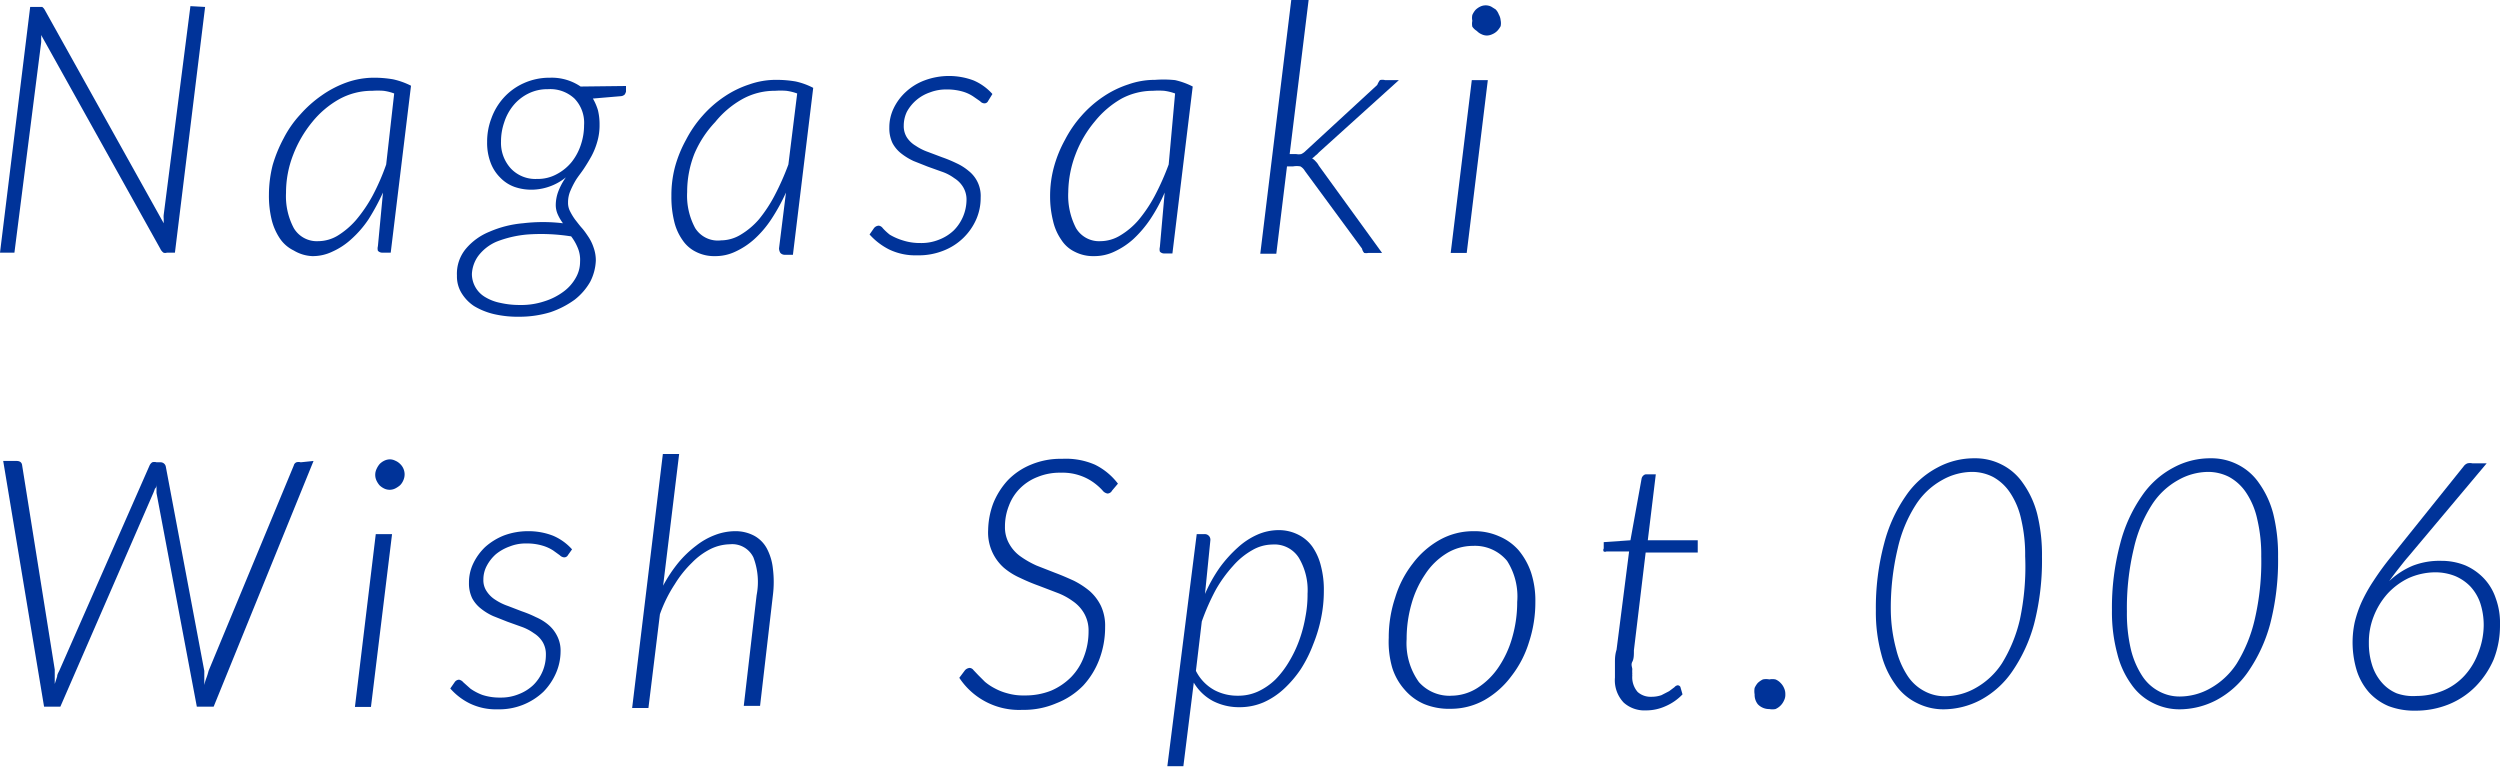
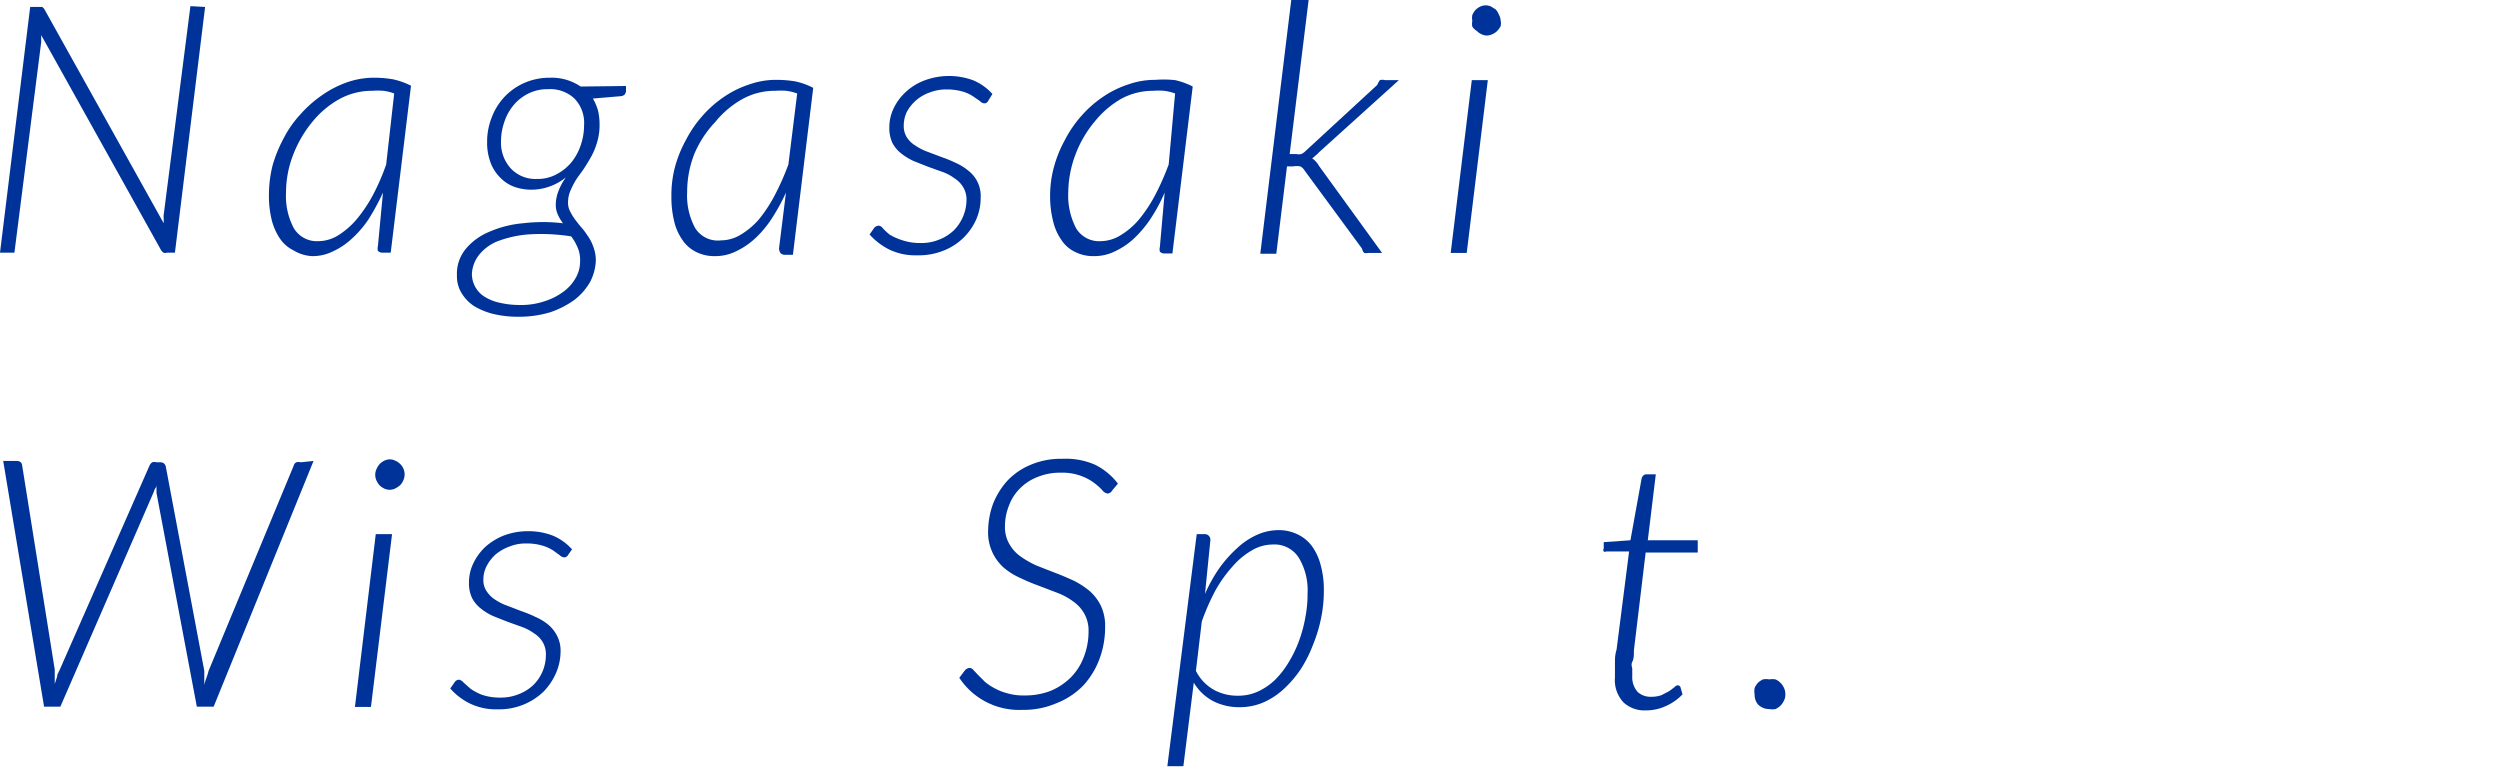
<svg xmlns="http://www.w3.org/2000/svg" viewBox="0 0 93.61 28.75">
  <defs>
    <style>.cls-1{fill:#039;}</style>
  </defs>
  <g id="レイヤー_2" data-name="レイヤー 2">
    <g id="contents">
      <path class="cls-1" d="M7.68.26,6.55,9.46h-.3a.18.18,0,0,1-.13,0A.38.38,0,0,1,6,9.31l-4.46-8a.76.76,0,0,1,0,.15.71.71,0,0,1,0,.14l-1,7.86H0L1.13.26h.32l.13,0a.3.3,0,0,1,.09.1l4.46,8c0-.06,0-.12,0-.17a.68.68,0,0,1,0-.15l1-7.81Z" />
      <path class="cls-1" d="M14.34,7.21a8.46,8.46,0,0,1-.54,1,3.92,3.92,0,0,1-.64.74,2.65,2.65,0,0,1-.71.47,1.69,1.69,0,0,1-.76.17A1.46,1.46,0,0,1,11,9.38a1.32,1.32,0,0,1-.52-.45,2.21,2.21,0,0,1-.31-.71,3.79,3.79,0,0,1-.1-.93,4.56,4.56,0,0,1,.14-1.11,5.15,5.15,0,0,1,.41-1,4,4,0,0,1,.63-.9,4.47,4.47,0,0,1,.8-.71A3.9,3.9,0,0,1,13,3.08a3.07,3.07,0,0,1,1-.17,4.2,4.2,0,0,1,.72.06,2.83,2.83,0,0,1,.67.24l-.76,6.25h-.3a.22.22,0,0,1-.18-.07.33.33,0,0,1,0-.17Zm.42-3.71a1.8,1.8,0,0,0-.4-.1,3,3,0,0,0-.42,0,2.53,2.53,0,0,0-1.25.32,3.51,3.51,0,0,0-1,.85,4.44,4.44,0,0,0-.71,1.22,3.9,3.9,0,0,0-.27,1.43A2.55,2.55,0,0,0,11,8.54a1,1,0,0,0,.92.49,1.43,1.43,0,0,0,.73-.21,3,3,0,0,0,.68-.58,5.36,5.36,0,0,0,.62-.91,8.41,8.41,0,0,0,.51-1.17Z" />
      <path class="cls-1" d="M23.44,3.22l0,.21a.37.37,0,0,1-.05.11.23.23,0,0,1-.13.06l-1.06.09a2,2,0,0,1,.19.44,2.23,2.23,0,0,1,.06.54,2.17,2.17,0,0,1-.09.65,2.65,2.65,0,0,1-.22.54c-.09.16-.18.31-.28.46s-.2.27-.29.41a3.17,3.17,0,0,0-.21.41,1.08,1.08,0,0,0-.09.44.68.68,0,0,0,.08.34,2.16,2.16,0,0,0,.19.31c.08.1.16.21.25.31s.17.22.25.34a1.64,1.64,0,0,1,.19.4,1.42,1.42,0,0,1,.08.48,1.9,1.9,0,0,1-.21.79,2.28,2.28,0,0,1-.58.67,3.39,3.39,0,0,1-.91.47,4,4,0,0,1-1.18.17,3.93,3.93,0,0,1-.94-.1,2.61,2.61,0,0,1-.74-.3,1.56,1.56,0,0,1-.47-.49,1.19,1.19,0,0,1-.17-.65,1.46,1.46,0,0,1,.33-1,2.26,2.26,0,0,1,.88-.64,4,4,0,0,1,1.26-.32,6.32,6.32,0,0,1,1.5,0,1.69,1.69,0,0,1-.19-.32.87.87,0,0,1-.08-.37,1.48,1.48,0,0,1,.08-.46,2.27,2.27,0,0,1,.3-.57A2.07,2.07,0,0,1,20,7.1,1.92,1.92,0,0,1,19.27,7a1.4,1.4,0,0,1-.54-.35,1.54,1.54,0,0,1-.36-.56,2.09,2.09,0,0,1-.13-.78,2.44,2.44,0,0,1,.16-.88,2.32,2.32,0,0,1,.46-.77,2.25,2.25,0,0,1,.74-.54,2.34,2.34,0,0,1,1-.21,1.92,1.92,0,0,1,1.14.33ZM21.38,8.85a7.21,7.21,0,0,0-1.63-.07,4.13,4.13,0,0,0-1.16.27,1.7,1.7,0,0,0-.68.53,1.25,1.25,0,0,0-.24.68,1,1,0,0,0,.13.49,1,1,0,0,0,.36.37,1.74,1.74,0,0,0,.57.22,3.26,3.26,0,0,0,.73.08,2.75,2.75,0,0,0,.93-.14,2.37,2.37,0,0,0,.71-.36,1.62,1.62,0,0,0,.46-.52,1.2,1.2,0,0,0,.16-.6,1.15,1.15,0,0,0-.1-.55,1.79,1.79,0,0,0-.25-.42ZM20.11,6.7a1.47,1.47,0,0,0,.74-.18,1.8,1.8,0,0,0,.56-.46,2.07,2.07,0,0,0,.34-.64,2.28,2.28,0,0,0,.12-.73,1.31,1.31,0,0,0-.36-1,1.33,1.33,0,0,0-1-.35,1.58,1.58,0,0,0-.74.17,1.7,1.7,0,0,0-.55.44,1.91,1.91,0,0,0-.34.63,2.18,2.18,0,0,0-.12.72,1.42,1.42,0,0,0,.36,1A1.26,1.26,0,0,0,20.11,6.7Z" />
      <path class="cls-1" d="M29.43,7.21a7.18,7.18,0,0,1-.55,1,3.89,3.89,0,0,1-.63.74,2.82,2.82,0,0,1-.71.47,1.73,1.73,0,0,1-.77.17,1.49,1.49,0,0,1-.71-.16,1.29,1.29,0,0,1-.51-.45,2,2,0,0,1-.31-.71,3.79,3.79,0,0,1-.1-.93,4.12,4.12,0,0,1,.14-1.11,4.61,4.61,0,0,1,.41-1,4.36,4.36,0,0,1,.62-.9,4.21,4.21,0,0,1,.81-.71,3.73,3.73,0,0,1,.94-.46,3,3,0,0,1,1-.17,4.23,4.23,0,0,1,.73.06,2.61,2.61,0,0,1,.66.24l-.76,6.25h-.29a.22.22,0,0,1-.18-.07.34.34,0,0,1-.05-.17Zm.42-3.71a1.89,1.89,0,0,0-.41-.1,2.77,2.77,0,0,0-.42,0,2.49,2.49,0,0,0-1.24.32,3.51,3.51,0,0,0-1,.85A4,4,0,0,0,26,5.76a3.9,3.9,0,0,0-.27,1.43,2.55,2.55,0,0,0,.3,1.35A1,1,0,0,0,27,9a1.43,1.43,0,0,0,.73-.21,2.8,2.8,0,0,0,.69-.58A5.34,5.34,0,0,0,29,7.33a9.79,9.79,0,0,0,.52-1.17Z" />
      <path class="cls-1" d="M37,3.78a.15.15,0,0,1-.14.09.22.22,0,0,1-.16-.08l-.26-.18a1.42,1.42,0,0,0-.39-.18,2.08,2.08,0,0,0-.6-.08,1.67,1.67,0,0,0-.63.11,1.55,1.55,0,0,0-.86.72,1.2,1.2,0,0,0-.12.52.79.79,0,0,0,.12.45,1,1,0,0,0,.33.31,2,2,0,0,0,.46.23l.53.2a4.93,4.93,0,0,1,.53.22,2,2,0,0,1,.46.29,1.19,1.19,0,0,1,.45,1,2,2,0,0,1-.16.8,2.21,2.21,0,0,1-1.22,1.18,2.5,2.5,0,0,1-1,.18,2.26,2.26,0,0,1-1.05-.22,2.5,2.5,0,0,1-.73-.56l.16-.23a.24.24,0,0,1,.18-.1s.09,0,.16.1a2.15,2.15,0,0,0,.26.24A2.24,2.24,0,0,0,33.8,9a2.1,2.1,0,0,0,.67.1,1.75,1.75,0,0,0,.7-.13,1.66,1.66,0,0,0,.54-.34,1.64,1.64,0,0,0,.48-1.13A.9.9,0,0,0,36.06,7a1,1,0,0,0-.33-.33,1.67,1.67,0,0,0-.46-.24l-.53-.19-.53-.21a2.35,2.35,0,0,1-.46-.28,1.23,1.23,0,0,1-.33-.39,1.28,1.28,0,0,1-.12-.58,1.64,1.64,0,0,1,.16-.72,2,2,0,0,1,.46-.62,2.12,2.12,0,0,1,.7-.43,2.62,2.62,0,0,1,1.83,0,2,2,0,0,1,.71.51Z" />
      <path class="cls-1" d="M43.61,7.21a6.19,6.19,0,0,1-.54,1,4.29,4.29,0,0,1-.63.74,2.82,2.82,0,0,1-.71.47,1.73,1.73,0,0,1-.77.17,1.49,1.49,0,0,1-.71-.16,1.23,1.23,0,0,1-.51-.45,2,2,0,0,1-.31-.71,3.77,3.77,0,0,1-.11-.93,4.13,4.13,0,0,1,.15-1.11,4.61,4.61,0,0,1,.41-1,4.36,4.36,0,0,1,.62-.9,4.21,4.21,0,0,1,.81-.71,3.73,3.73,0,0,1,.94-.46,3,3,0,0,1,1-.17A4.23,4.23,0,0,1,44,3a2.76,2.76,0,0,1,.66.24l-.76,6.25h-.3a.21.21,0,0,1-.17-.07.34.34,0,0,1,0-.17ZM44,3.5a1.89,1.89,0,0,0-.41-.1,2.86,2.86,0,0,0-.42,0A2.49,2.49,0,0,0,42,3.69a3.51,3.51,0,0,0-1,.85,4.23,4.23,0,0,0-.72,1.22A4.11,4.11,0,0,0,40,7.19a2.65,2.65,0,0,0,.29,1.35,1,1,0,0,0,.92.49,1.43,1.43,0,0,0,.73-.21,2.8,2.8,0,0,0,.69-.58,5.34,5.34,0,0,0,.61-.91,9.79,9.79,0,0,0,.52-1.17Z" />
      <path class="cls-1" d="M49,0l-.71,5.77h.25a.48.48,0,0,0,.18,0,.53.53,0,0,0,.17-.12l2.68-2.47A.79.79,0,0,1,51.67,3a.36.36,0,0,1,.19,0h.52l-3,2.71a.71.71,0,0,1-.13.12.58.58,0,0,1-.12.1.53.53,0,0,1,.14.12.58.58,0,0,1,.11.15l2.37,3.27h-.51a.38.38,0,0,1-.16,0A.34.34,0,0,1,51,9.31L48.86,6.4a.45.45,0,0,0-.17-.17.81.81,0,0,0-.27,0h-.23l-.4,3.27h-.6L48.35,0Z" />
      <path class="cls-1" d="M55.71,3l-.79,6.47h-.6L55.11,3ZM56.19.76a.54.54,0,0,1,0,.22.83.83,0,0,1-.13.18.57.57,0,0,1-.18.12.49.49,0,0,1-.2.05.46.46,0,0,1-.21-.05.52.52,0,0,1-.17-.12A.57.57,0,0,1,55.13,1a.54.54,0,0,1,0-.22.54.54,0,0,1,0-.22.76.76,0,0,1,.12-.19.66.66,0,0,1,.17-.12.47.47,0,0,1,.42,0L56,.35a.52.52,0,0,1,.12.19A.54.54,0,0,1,56.19.76Z" />
      <path class="cls-1" d="M11.74,17.26,8,26.46H7.37l-1.51-8c0-.09,0-.2,0-.34,0,.06,0,.13-.06.18a1.38,1.38,0,0,1-.06.16l-3.48,8H1.65L.12,17.26h.5c.13,0,.2.06.21.17l1.22,7.64c0,.09,0,.17,0,.26s0,.18,0,.28l.09-.28c0-.09.07-.18.1-.26L5.6,17.43a.29.29,0,0,1,.1-.12.28.28,0,0,1,.16,0H6a.2.2,0,0,1,.21.17l1.44,7.64c0,.08,0,.16,0,.25l0,.28a1.73,1.73,0,0,1,.08-.27,2.58,2.58,0,0,0,.08-.26L11,17.43a.17.17,0,0,1,.1-.12.3.3,0,0,1,.16,0Z" />
      <path class="cls-1" d="M14.68,20l-.79,6.47h-.6L14.07,20Zm.47-2.23a.54.54,0,0,1-.05.22.57.57,0,0,1-.12.18.94.94,0,0,1-.18.12.47.47,0,0,1-.42,0,.66.66,0,0,1-.17-.12A.78.78,0,0,1,14.1,18a.51.51,0,0,1,0-.44.76.76,0,0,1,.12-.19.66.66,0,0,1,.17-.12.5.5,0,0,1,.21-.05.46.46,0,0,1,.2.05.57.57,0,0,1,.18.12.54.54,0,0,1,.17.41Z" />
      <path class="cls-1" d="M21.27,20.78a.16.16,0,0,1-.15.09.26.26,0,0,1-.16-.08l-.25-.18a1.5,1.5,0,0,0-.4-.18,2,2,0,0,0-.6-.08,1.59,1.59,0,0,0-.62.11,1.75,1.75,0,0,0-.52.29,1.54,1.54,0,0,0-.34.43,1.08,1.08,0,0,0-.13.52.73.73,0,0,0,.13.45,1.05,1.05,0,0,0,.32.31,2.06,2.06,0,0,0,.47.23l.52.2a4.2,4.2,0,0,1,.53.22,1.86,1.86,0,0,1,.47.29,1.3,1.3,0,0,1,.32.41,1.2,1.2,0,0,1,.13.59,2.05,2.05,0,0,1-.17.8,2.33,2.33,0,0,1-.47.7,2.4,2.4,0,0,1-1.71.66,2.26,2.26,0,0,1-1.05-.22,2.37,2.37,0,0,1-.73-.56l.16-.23a.21.21,0,0,1,.17-.1.29.29,0,0,1,.16.1l.27.24a2,2,0,0,0,.44.23,2.06,2.06,0,0,0,.67.1,1.75,1.75,0,0,0,.7-.13,1.66,1.66,0,0,0,.54-.34,1.58,1.58,0,0,0,.47-1.13.9.9,0,0,0-.12-.48,1,1,0,0,0-.33-.33,1.83,1.83,0,0,0-.46-.24L19,23.28l-.53-.21a2.09,2.09,0,0,1-.46-.28,1.23,1.23,0,0,1-.33-.39,1.28,1.28,0,0,1-.12-.58,1.64,1.64,0,0,1,.16-.72,2.1,2.1,0,0,1,.45-.62,2.35,2.35,0,0,1,.7-.43,2.56,2.56,0,0,1,.89-.16,2.52,2.52,0,0,1,.95.17,2,2,0,0,1,.71.51Z" />
-       <path class="cls-1" d="M24.83,21.93a5.35,5.35,0,0,1,.57-.86,4,4,0,0,1,.67-.64,2.67,2.67,0,0,1,.71-.4,2.14,2.14,0,0,1,.73-.14,1.49,1.49,0,0,1,.73.17,1.18,1.18,0,0,1,.47.47,2.06,2.06,0,0,1,.23.76,4,4,0,0,1,0,1l-.48,4.14h-.61l.48-4.14a2.59,2.59,0,0,0-.12-1.42.88.88,0,0,0-.88-.49,1.72,1.72,0,0,0-.71.17,2.58,2.58,0,0,0-.71.52,4.08,4.08,0,0,0-.64.8A5.18,5.18,0,0,0,24.71,23l-.43,3.51h-.61L24.82,17h.61Z" />
      <path class="cls-1" d="M41.64,18.37a.2.2,0,0,1-.17.11.3.3,0,0,1-.19-.12,2.13,2.13,0,0,0-.3-.27,1.93,1.93,0,0,0-.5-.27,2,2,0,0,0-.75-.12,2.19,2.19,0,0,0-.88.16,1.89,1.89,0,0,0-.66.43,1.8,1.8,0,0,0-.41.64,2.09,2.09,0,0,0-.15.79,1.24,1.24,0,0,0,.17.66,1.42,1.42,0,0,0,.42.46,3.47,3.47,0,0,0,.6.34l.69.27c.24.09.47.19.69.29a3.09,3.09,0,0,1,.6.39,1.79,1.79,0,0,1,.42.55,1.76,1.76,0,0,1,.16.8,3.39,3.39,0,0,1-.21,1.19,3,3,0,0,1-.61,1,2.82,2.82,0,0,1-1,.66,3.08,3.08,0,0,1-1.28.25,2.68,2.68,0,0,1-2.36-1.2l.21-.28a.26.26,0,0,1,.18-.09.19.19,0,0,1,.14.08l.18.19.25.25a2,2,0,0,0,.36.24,2.09,2.09,0,0,0,.48.19,2.12,2.12,0,0,0,.64.08,2.61,2.61,0,0,0,1-.18,2.37,2.37,0,0,0,.75-.51,2.18,2.18,0,0,0,.48-.77,2.62,2.62,0,0,0,.17-.94,1.29,1.29,0,0,0-.17-.68,1.39,1.39,0,0,0-.42-.45,2.46,2.46,0,0,0-.6-.32l-.68-.26a7.13,7.13,0,0,1-.69-.29,2.51,2.51,0,0,1-.61-.38A1.76,1.76,0,0,1,37,19.85a3,3,0,0,1,.19-1,2.84,2.84,0,0,1,.54-.86,2.53,2.53,0,0,1,.87-.59,2.87,2.87,0,0,1,1.17-.22A2.72,2.72,0,0,1,41,17.4a2.43,2.43,0,0,1,.86.71Z" />
      <path class="cls-1" d="M45.12,22.24a5.62,5.62,0,0,1,.56-1,4.85,4.85,0,0,1,.67-.74,2.71,2.71,0,0,1,.73-.48,2,2,0,0,1,.79-.17,1.61,1.61,0,0,1,.74.17,1.44,1.44,0,0,1,.53.45,2.16,2.16,0,0,1,.32.72,3.47,3.47,0,0,1,.11.94,5,5,0,0,1-.1,1,5.51,5.51,0,0,1-.3,1,4.94,4.94,0,0,1-.46.92,4.16,4.16,0,0,1-.63.74,2.79,2.79,0,0,1-.77.51,2.25,2.25,0,0,1-.89.18,2.13,2.13,0,0,1-1-.23,1.84,1.84,0,0,1-.72-.69l-.39,3.13h-.6L44.81,20h.28a.21.21,0,0,1,.23.24Zm-.34,2.88a1.67,1.67,0,0,0,.71.73,1.84,1.84,0,0,0,.86.2,1.76,1.76,0,0,0,.76-.16,2.37,2.37,0,0,0,.65-.45,3.48,3.48,0,0,0,.51-.67,4.52,4.52,0,0,0,.38-.8,5.06,5.06,0,0,0,.23-.87,4.4,4.4,0,0,0,.08-.87,2.36,2.36,0,0,0-.33-1.35,1.08,1.08,0,0,0-1-.49,1.52,1.52,0,0,0-.74.21,2.75,2.75,0,0,0-.72.59,5,5,0,0,0-.65.9A8.58,8.58,0,0,0,45,23.27Z" />
-       <path class="cls-1" d="M54.32,26.54a2.44,2.44,0,0,1-1-.18,2,2,0,0,1-.72-.53,2.25,2.25,0,0,1-.47-.83A3.51,3.51,0,0,1,52,23.88a4.71,4.71,0,0,1,.24-1.5,3.88,3.88,0,0,1,.66-1.28,3.26,3.26,0,0,1,1-.88,2.57,2.57,0,0,1,1.28-.33,2.24,2.24,0,0,1,.95.19,2,2,0,0,1,.73.52,2.62,2.62,0,0,1,.47.84,3.4,3.4,0,0,1,.16,1.1,4.77,4.77,0,0,1-.24,1.51,3.93,3.93,0,0,1-.66,1.27,3.26,3.26,0,0,1-1,.89A2.58,2.58,0,0,1,54.32,26.54Zm0-.49a1.84,1.84,0,0,0,1-.29,2.73,2.73,0,0,0,.8-.79,3.83,3.83,0,0,0,.51-1.12,4.76,4.76,0,0,0,.18-1.31A2.47,2.47,0,0,0,56.43,21a1.56,1.56,0,0,0-1.28-.56,1.88,1.88,0,0,0-1,.29,2.55,2.55,0,0,0-.79.78,3.77,3.77,0,0,0-.51,1.11,4.76,4.76,0,0,0-.18,1.31,2.49,2.49,0,0,0,.46,1.61A1.53,1.53,0,0,0,54.37,26.05Z" />
      <path class="cls-1" d="M60.47,25.37v-.1s0-.09,0-.17,0-.18,0-.3,0-.28.06-.47L61,20.65h-.85a.12.12,0,0,1-.1,0,.1.1,0,0,1,0-.11l0-.24,1-.07.42-2.32a.21.21,0,0,1,.06-.1.16.16,0,0,1,.11-.05H62l-.3,2.47h1.87l0,.46H61.62l-.44,3.66c0,.17,0,.32-.06.43s0,.21,0,.28a1,1,0,0,0,0,.16.23.23,0,0,0,0,.07.84.84,0,0,0,.2.62.72.72,0,0,0,.51.18,1.12,1.12,0,0,0,.38-.06l.29-.15.2-.15a.19.19,0,0,1,.12-.07.12.12,0,0,1,.1.06L63,26a1.93,1.93,0,0,1-.63.44,1.76,1.76,0,0,1-.74.16,1.16,1.16,0,0,1-.83-.29A1.21,1.21,0,0,1,60.47,25.37Z" />
      <path class="cls-1" d="M65.7,26a.69.69,0,0,1,0-.24.76.76,0,0,1,.12-.19.8.8,0,0,1,.19-.13.6.6,0,0,1,.24,0,.59.59,0,0,1,.23,0,.53.53,0,0,1,.19.13.59.59,0,0,1,.13.19.52.52,0,0,1,.05.24.46.46,0,0,1-.05.23.62.62,0,0,1-.32.32.59.59,0,0,1-.23,0,.58.58,0,0,1-.43-.18A.57.57,0,0,1,65.7,26Z" />
-       <path class="cls-1" d="M76.46,20.85a9.49,9.49,0,0,1-.3,2.53,5.81,5.81,0,0,1-.82,1.77,3.37,3.37,0,0,1-1.18,1.06,3,3,0,0,1-1.39.35,2.19,2.19,0,0,1-1-.24,2.1,2.1,0,0,1-.8-.69,3.31,3.31,0,0,1-.53-1.15,6,6,0,0,1-.2-1.62,9.31,9.31,0,0,1,.31-2.51,5.54,5.54,0,0,1,.81-1.78,3.28,3.28,0,0,1,1.18-1.06,2.88,2.88,0,0,1,1.4-.35,2.17,2.17,0,0,1,1,.23,2.1,2.1,0,0,1,.8.69,3.47,3.47,0,0,1,.54,1.16A6.41,6.41,0,0,1,76.46,20.85Zm-.63,0a5.8,5.8,0,0,0-.15-1.41,2.87,2.87,0,0,0-.42-1,1.82,1.82,0,0,0-.63-.58,1.73,1.73,0,0,0-.78-.19,2.3,2.3,0,0,0-1.12.3,2.76,2.76,0,0,0-1,.94,5.07,5.07,0,0,0-.67,1.62,9.58,9.58,0,0,0-.26,2.37A5.89,5.89,0,0,0,71,24.31a3.18,3.18,0,0,0,.43,1,1.69,1.69,0,0,0,.63.57,1.6,1.6,0,0,0,.77.19,2.33,2.33,0,0,0,1.13-.3,2.82,2.82,0,0,0,1-.93,5.48,5.48,0,0,0,.67-1.63A9.51,9.51,0,0,0,75.83,20.82Z" />
-       <path class="cls-1" d="M85.3,20.85a9.49,9.49,0,0,1-.3,2.53,5.81,5.81,0,0,1-.82,1.77A3.37,3.37,0,0,1,83,26.21a3,3,0,0,1-1.39.35,2.19,2.19,0,0,1-1-.24,2.1,2.1,0,0,1-.8-.69,3.31,3.31,0,0,1-.53-1.15,6,6,0,0,1-.2-1.62,9.31,9.31,0,0,1,.31-2.51,5.54,5.54,0,0,1,.81-1.78,3.28,3.28,0,0,1,1.18-1.06,2.88,2.88,0,0,1,1.4-.35,2.17,2.17,0,0,1,1,.23,2.1,2.1,0,0,1,.8.69,3.47,3.47,0,0,1,.54,1.16A6.41,6.41,0,0,1,85.3,20.85Zm-.63,0a5.8,5.8,0,0,0-.15-1.41,2.87,2.87,0,0,0-.42-1,1.82,1.82,0,0,0-.63-.58,1.73,1.73,0,0,0-.78-.19,2.3,2.3,0,0,0-1.12.3,2.76,2.76,0,0,0-1,.94,5.07,5.07,0,0,0-.67,1.62,9.58,9.58,0,0,0-.26,2.37,5.89,5.89,0,0,0,.15,1.42,3.18,3.18,0,0,0,.43,1,1.69,1.69,0,0,0,.63.57,1.6,1.6,0,0,0,.77.19,2.33,2.33,0,0,0,1.13-.3,2.82,2.82,0,0,0,1-.93,5.48,5.48,0,0,0,.67-1.63A9.51,9.51,0,0,0,84.67,20.82Z" />
-       <path class="cls-1" d="M90.17,20.85c-.14.16-.26.32-.38.47s-.23.3-.33.44a2.91,2.91,0,0,1,.89-.58A2.76,2.76,0,0,1,91.41,21a2.37,2.37,0,0,1,.9.17,2.14,2.14,0,0,1,.69.48,2,2,0,0,1,.45.75,2.69,2.69,0,0,1,.16,1,3.46,3.46,0,0,1-.24,1.3,3.33,3.33,0,0,1-.67,1,3,3,0,0,1-1,.67,3.29,3.29,0,0,1-1.26.24,2.7,2.7,0,0,1-1-.17,2.09,2.09,0,0,1-.73-.51,2.29,2.29,0,0,1-.46-.81,3.62,3.62,0,0,1-.08-1.82,4.28,4.28,0,0,1,.26-.76,5.93,5.93,0,0,1,.45-.8,10.41,10.41,0,0,1,.65-.89l2.72-3.39a.31.31,0,0,1,.14-.11.41.41,0,0,1,.19,0h.53Zm.31,5.21a2.63,2.63,0,0,0,1-.2,2.27,2.27,0,0,0,.8-.56,2.56,2.56,0,0,0,.51-.84A2.85,2.85,0,0,0,93,23.4a2.66,2.66,0,0,0-.13-.82,1.76,1.76,0,0,0-.36-.61,1.72,1.72,0,0,0-.58-.4,2,2,0,0,0-.75-.14,2.47,2.47,0,0,0-1,.22,2.6,2.6,0,0,0-.79.59,2.78,2.78,0,0,0-.51.84,2.62,2.62,0,0,0-.18,1,2.66,2.66,0,0,0,.12.82,1.81,1.81,0,0,0,.35.64,1.51,1.51,0,0,0,.57.42A1.84,1.84,0,0,0,90.48,26.06Z" />
    </g>
  </g>
</svg>